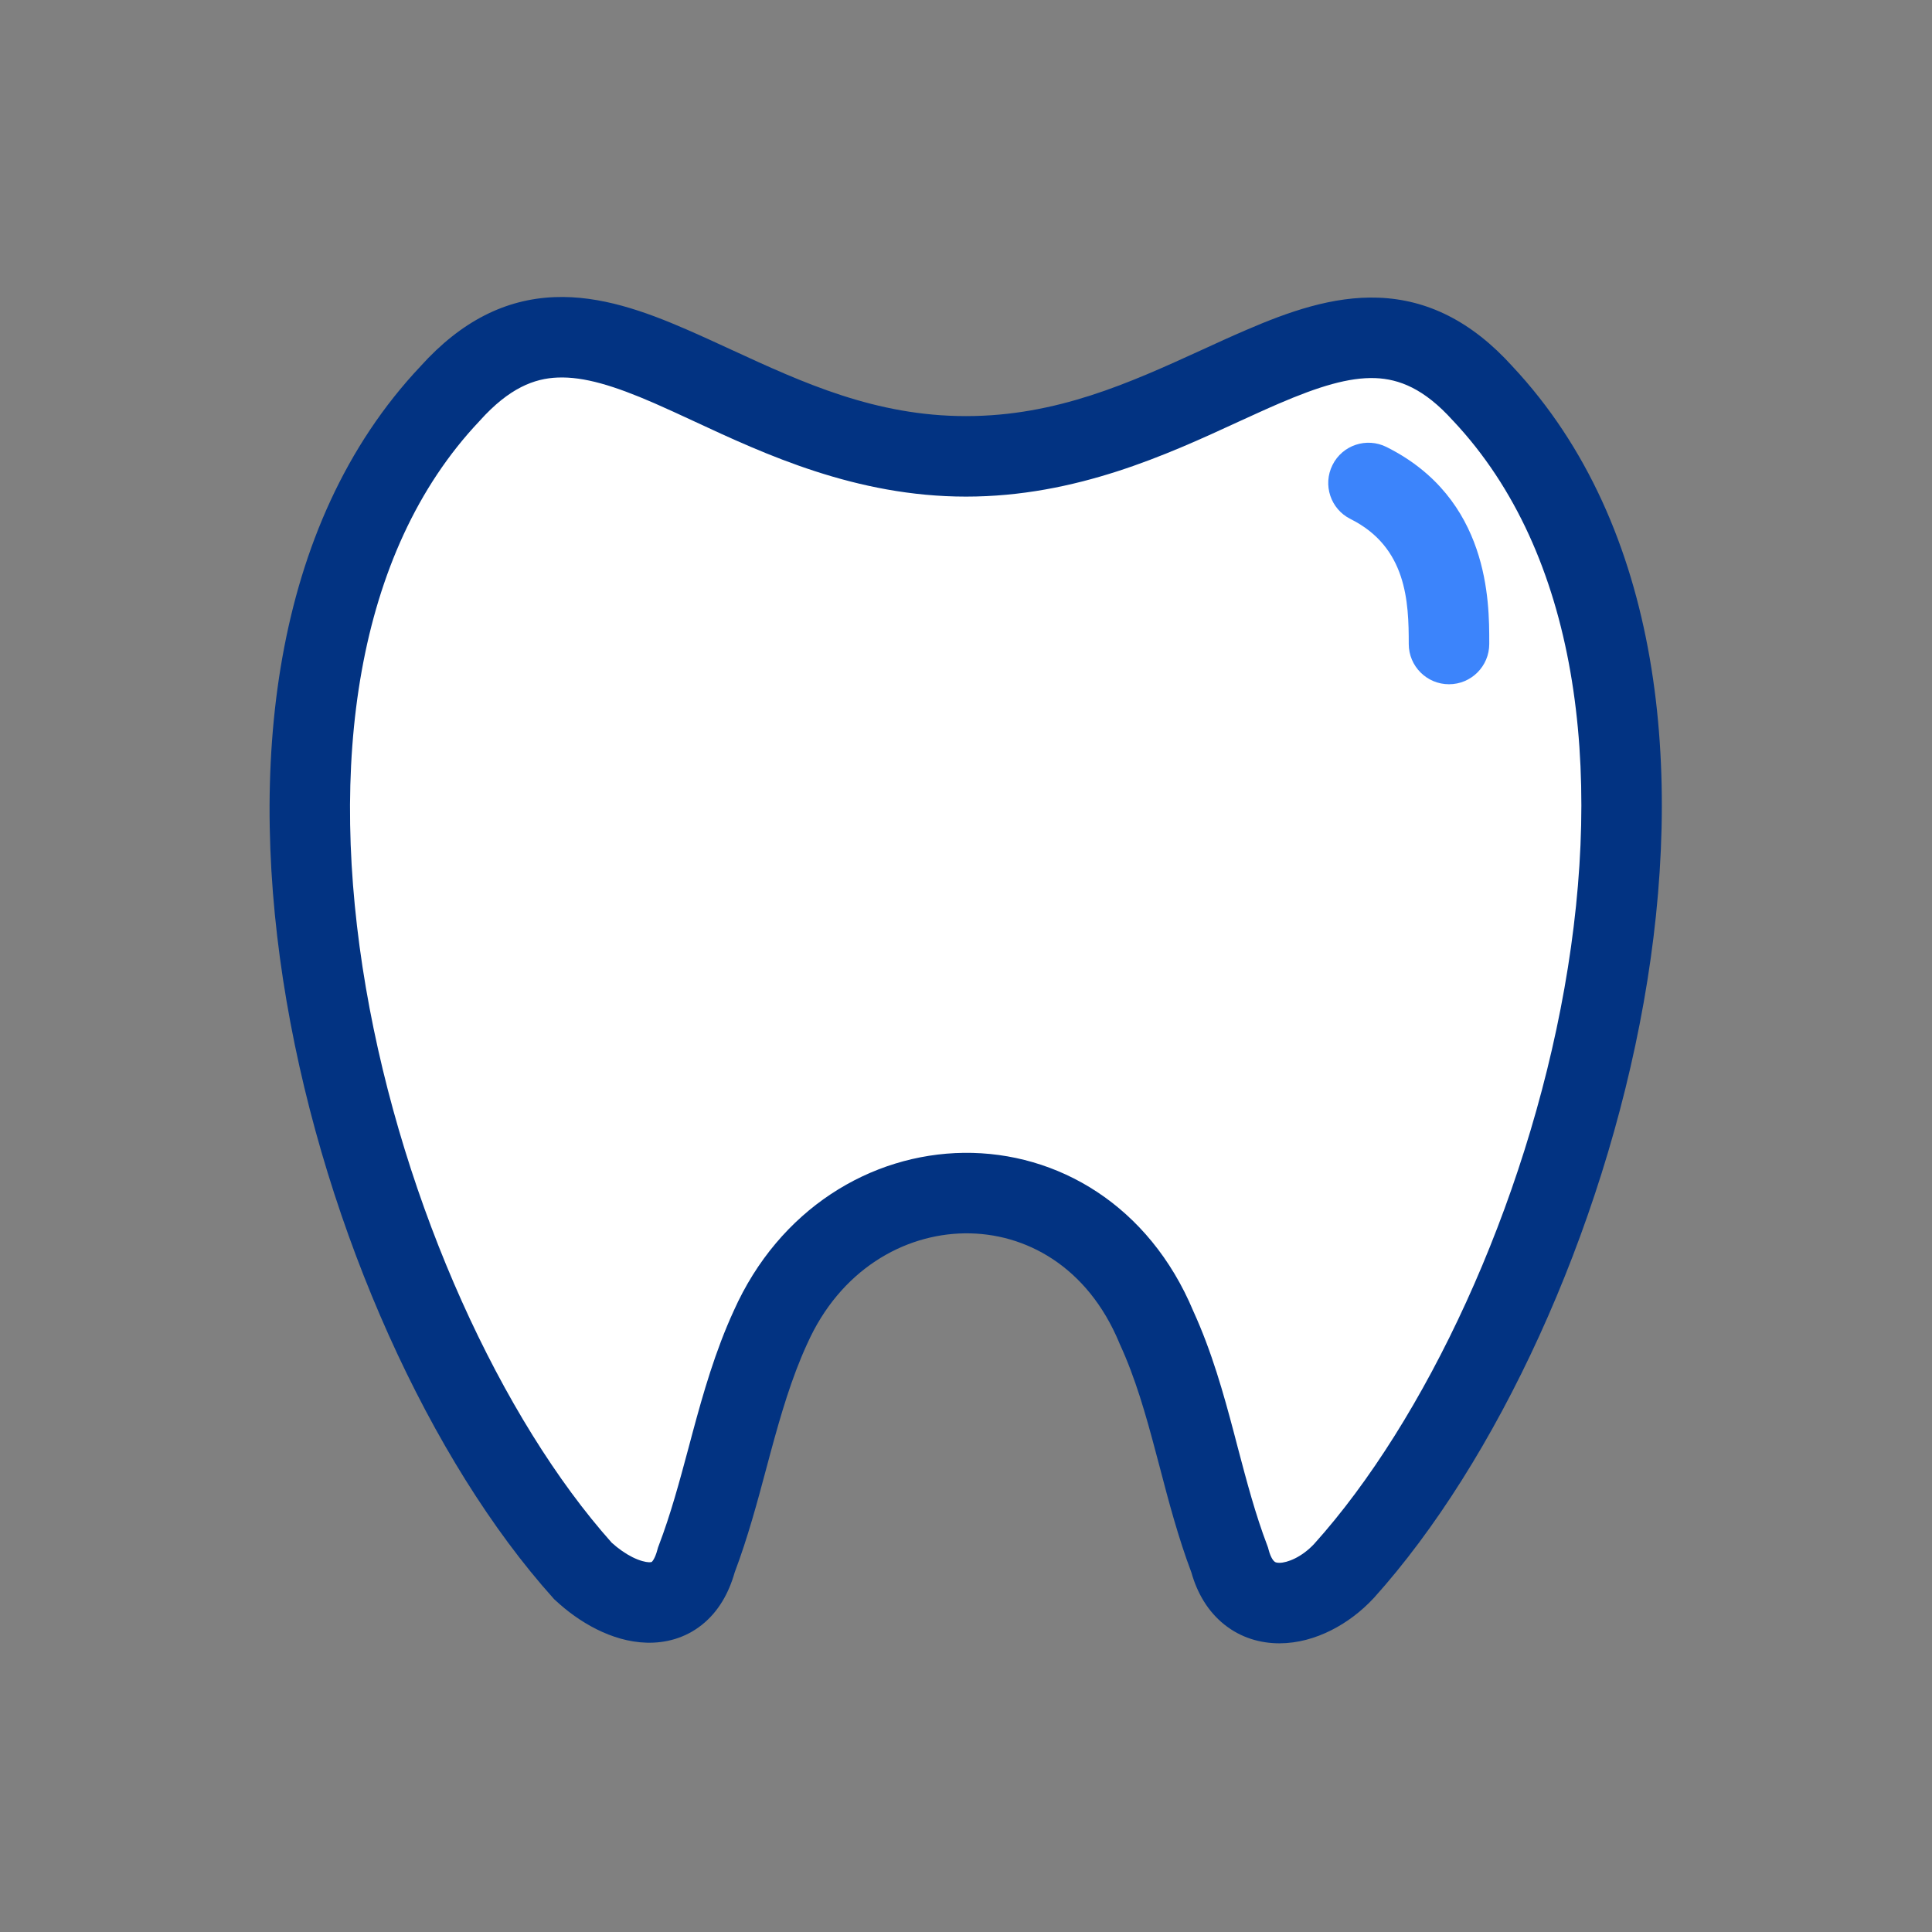
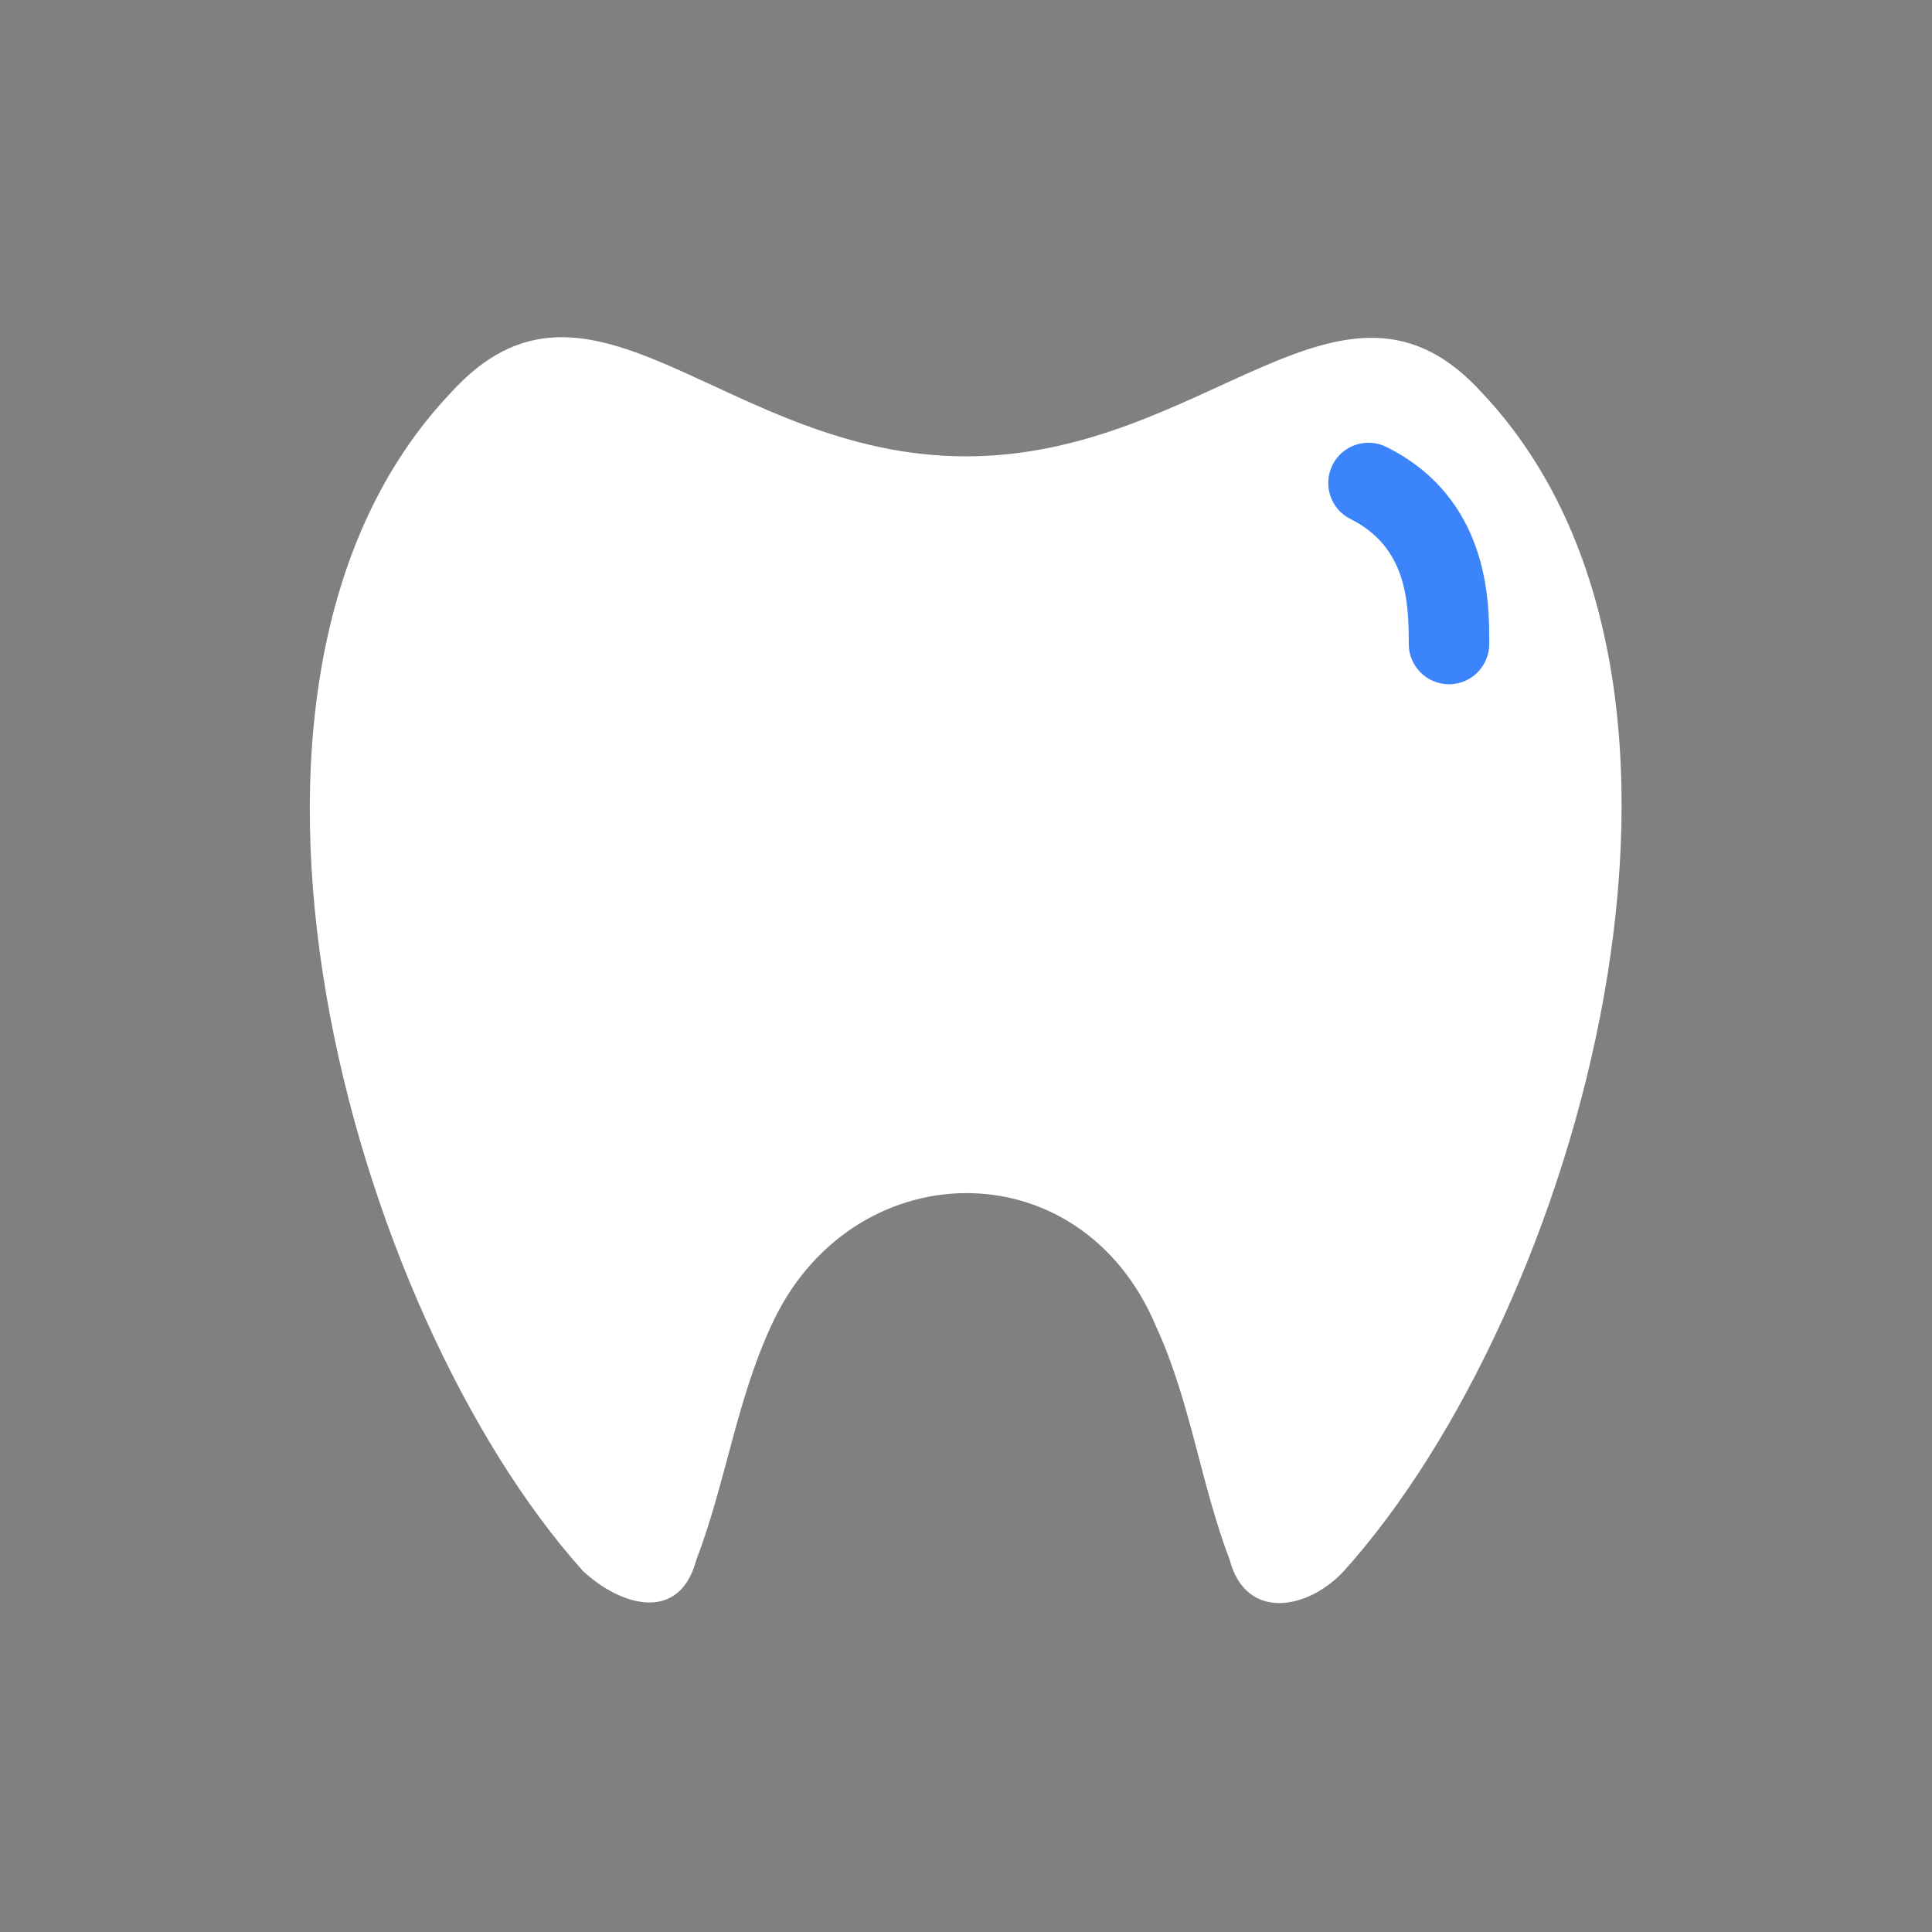
<svg xmlns="http://www.w3.org/2000/svg" width="24" height="24" viewBox="0 0 24 24" fill="none">
  <rect x="0" y="0" width="24" height="24" fill="#808080" stroke="none" />
  <path d="M9.571 16.489C9.148 17.41 9.01 18.436 8.65 19.378C8.441 20.162 7.717 19.957 7.242 19.516C4.357 16.301 2.172 8.507 5.591 4.889C7.34 2.944 9 5.669 12 5.669C15 5.669 16.683 2.962 18.419 4.889C21.841 8.534 19.592 16.298 16.694 19.516C16.248 19.998 15.477 20.141 15.276 19.378C14.916 18.436 14.789 17.41 14.366 16.489C13.423 14.221 10.542 14.31 9.571 16.489Z" fill="white" />
-   <path fill-rule="evenodd" clip-rule="evenodd" d="M6.928 4.69C6.638 4.701 6.327 4.819 5.963 5.223L5.955 5.232L5.955 5.232C4.405 6.871 4.076 9.526 4.545 12.269C5.011 14.988 6.238 17.638 7.599 19.164C7.682 19.239 7.771 19.301 7.857 19.344C7.95 19.39 8.02 19.405 8.061 19.407C8.08 19.407 8.09 19.405 8.093 19.404C8.094 19.404 8.094 19.404 8.096 19.403L8.096 19.403C8.097 19.402 8.135 19.371 8.167 19.249L8.174 19.224L8.183 19.2C8.331 18.813 8.439 18.411 8.555 17.979C8.571 17.919 8.587 17.857 8.604 17.795C8.736 17.306 8.885 16.784 9.115 16.283C9.68 15.019 10.816 14.335 11.973 14.321C13.136 14.308 14.274 14.973 14.824 16.288C15.053 16.789 15.199 17.31 15.328 17.798C15.344 17.857 15.359 17.916 15.374 17.974C15.489 18.409 15.595 18.812 15.743 19.2L15.752 19.225L15.759 19.251C15.788 19.361 15.825 19.393 15.833 19.399C15.839 19.404 15.852 19.414 15.892 19.414C15.991 19.414 16.17 19.345 16.325 19.179C17.699 17.651 18.951 14.999 19.434 12.275C19.92 9.537 19.605 6.883 18.055 5.231L18.048 5.224L18.048 5.224C17.689 4.825 17.379 4.709 17.086 4.697C16.758 4.685 16.38 4.801 15.881 5.016C15.727 5.082 15.563 5.158 15.389 5.237C14.5 5.647 13.367 6.169 12 6.169C10.633 6.169 9.502 5.643 8.617 5.231C8.444 5.151 8.281 5.075 8.127 5.008C7.63 4.792 7.255 4.677 6.928 4.69ZM9.091 4.347C9.974 4.754 10.874 5.169 12 5.169C13.127 5.169 14.033 4.756 14.92 4.351C15.109 4.264 15.297 4.178 15.486 4.097C15.999 3.876 16.555 3.676 17.125 3.698C17.728 3.721 18.279 3.988 18.787 4.55C20.655 6.544 20.926 9.593 20.419 12.45C19.909 15.322 18.589 18.159 17.066 19.851L17.061 19.856L17.061 19.856C16.77 20.169 16.342 20.413 15.894 20.414C15.66 20.414 15.416 20.347 15.207 20.179C15.006 20.018 14.873 19.793 14.8 19.534C14.636 19.099 14.517 18.648 14.407 18.227C14.391 18.169 14.376 18.111 14.361 18.054C14.232 17.565 14.103 17.115 13.911 16.698L13.907 16.689L13.904 16.681C13.51 15.734 12.739 15.312 11.985 15.321C11.224 15.33 10.435 15.779 10.028 16.692L10.025 16.698L10.025 16.698C9.833 17.117 9.701 17.568 9.569 18.056C9.553 18.115 9.537 18.175 9.521 18.235C9.409 18.655 9.289 19.102 9.126 19.534C9.053 19.792 8.924 20.02 8.722 20.182C8.509 20.353 8.262 20.413 8.03 20.406C7.595 20.393 7.185 20.146 6.902 19.882L6.885 19.867L6.87 19.85C5.352 18.159 4.052 15.313 3.56 12.438C3.07 9.578 3.357 6.529 5.224 4.55C5.733 3.985 6.284 3.715 6.888 3.691C7.458 3.668 8.014 3.869 8.525 4.091C8.714 4.173 8.902 4.26 9.091 4.347Z" fill="#023382" />
  <path fill-rule="evenodd" clip-rule="evenodd" d="M16.553 5.776C16.676 5.529 16.977 5.429 17.224 5.553C18.502 6.192 18.5 7.48 18.5 7.975C18.5 7.983 18.5 7.992 18.5 8C18.5 8.276 18.276 8.5 18 8.5C17.724 8.5 17.5 8.276 17.5 8C17.5 7.475 17.476 6.797 16.776 6.447C16.529 6.324 16.429 6.023 16.553 5.776Z" fill="#3C84FB" />
</svg>